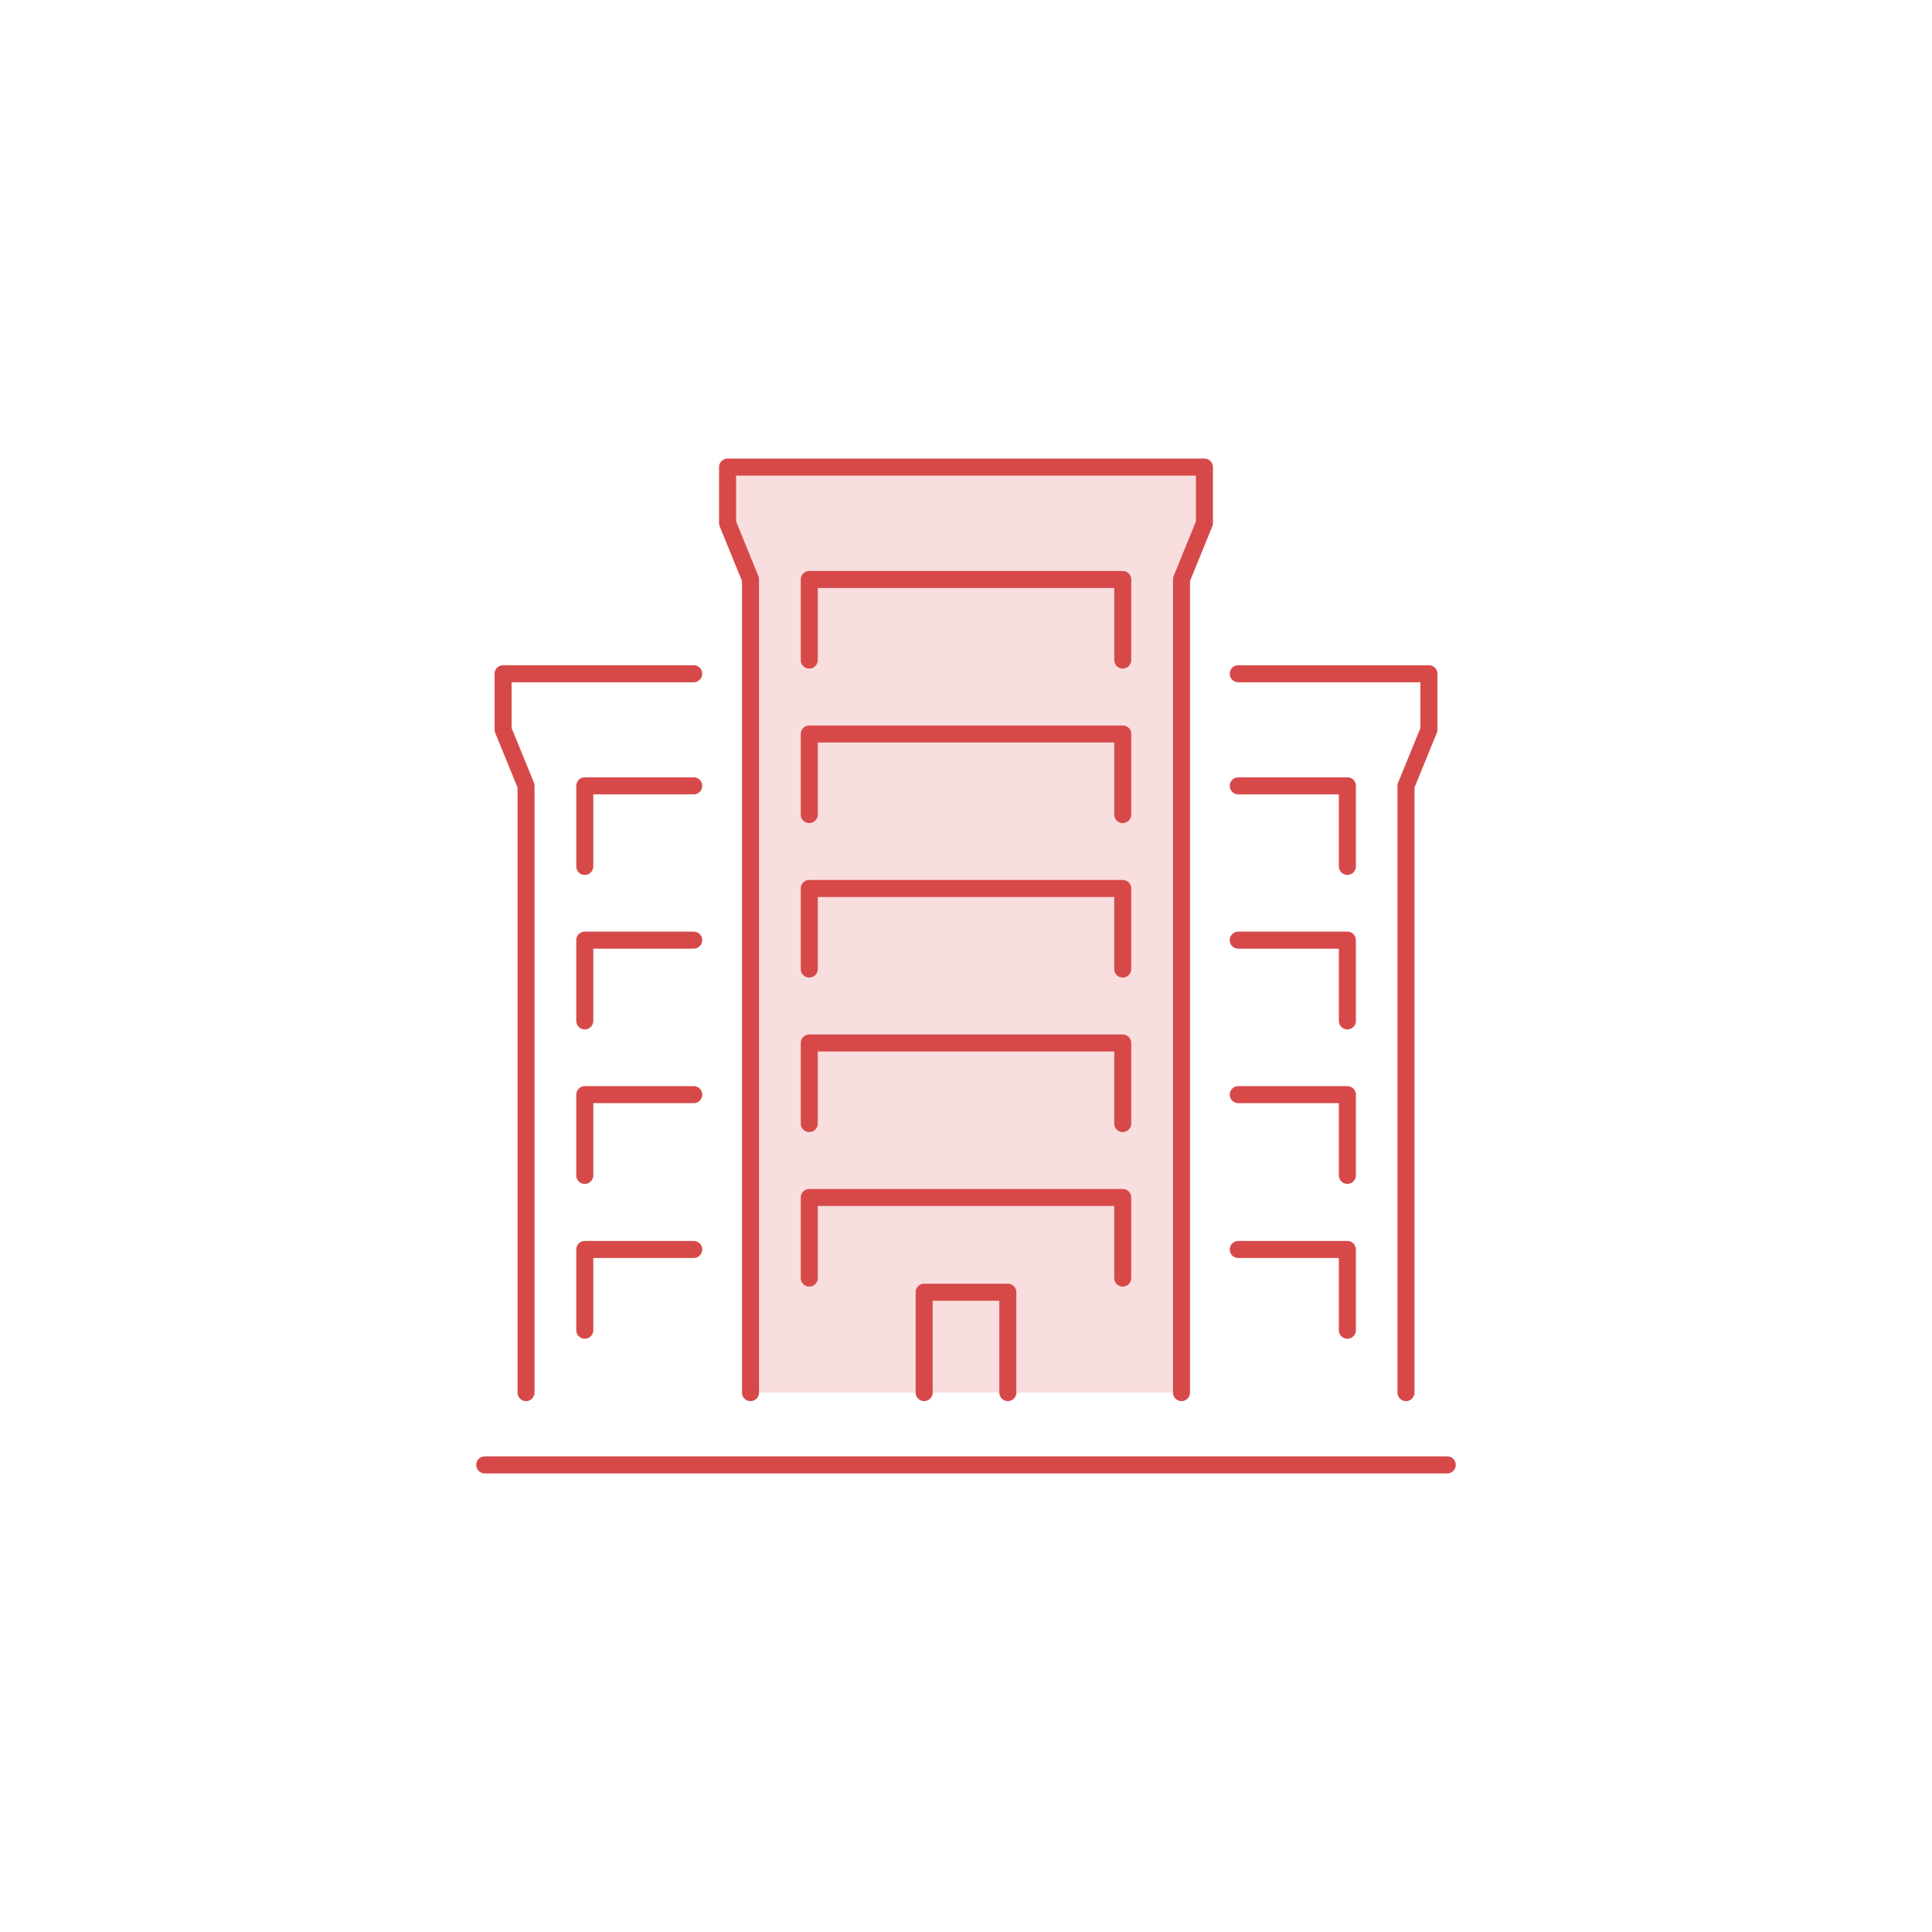
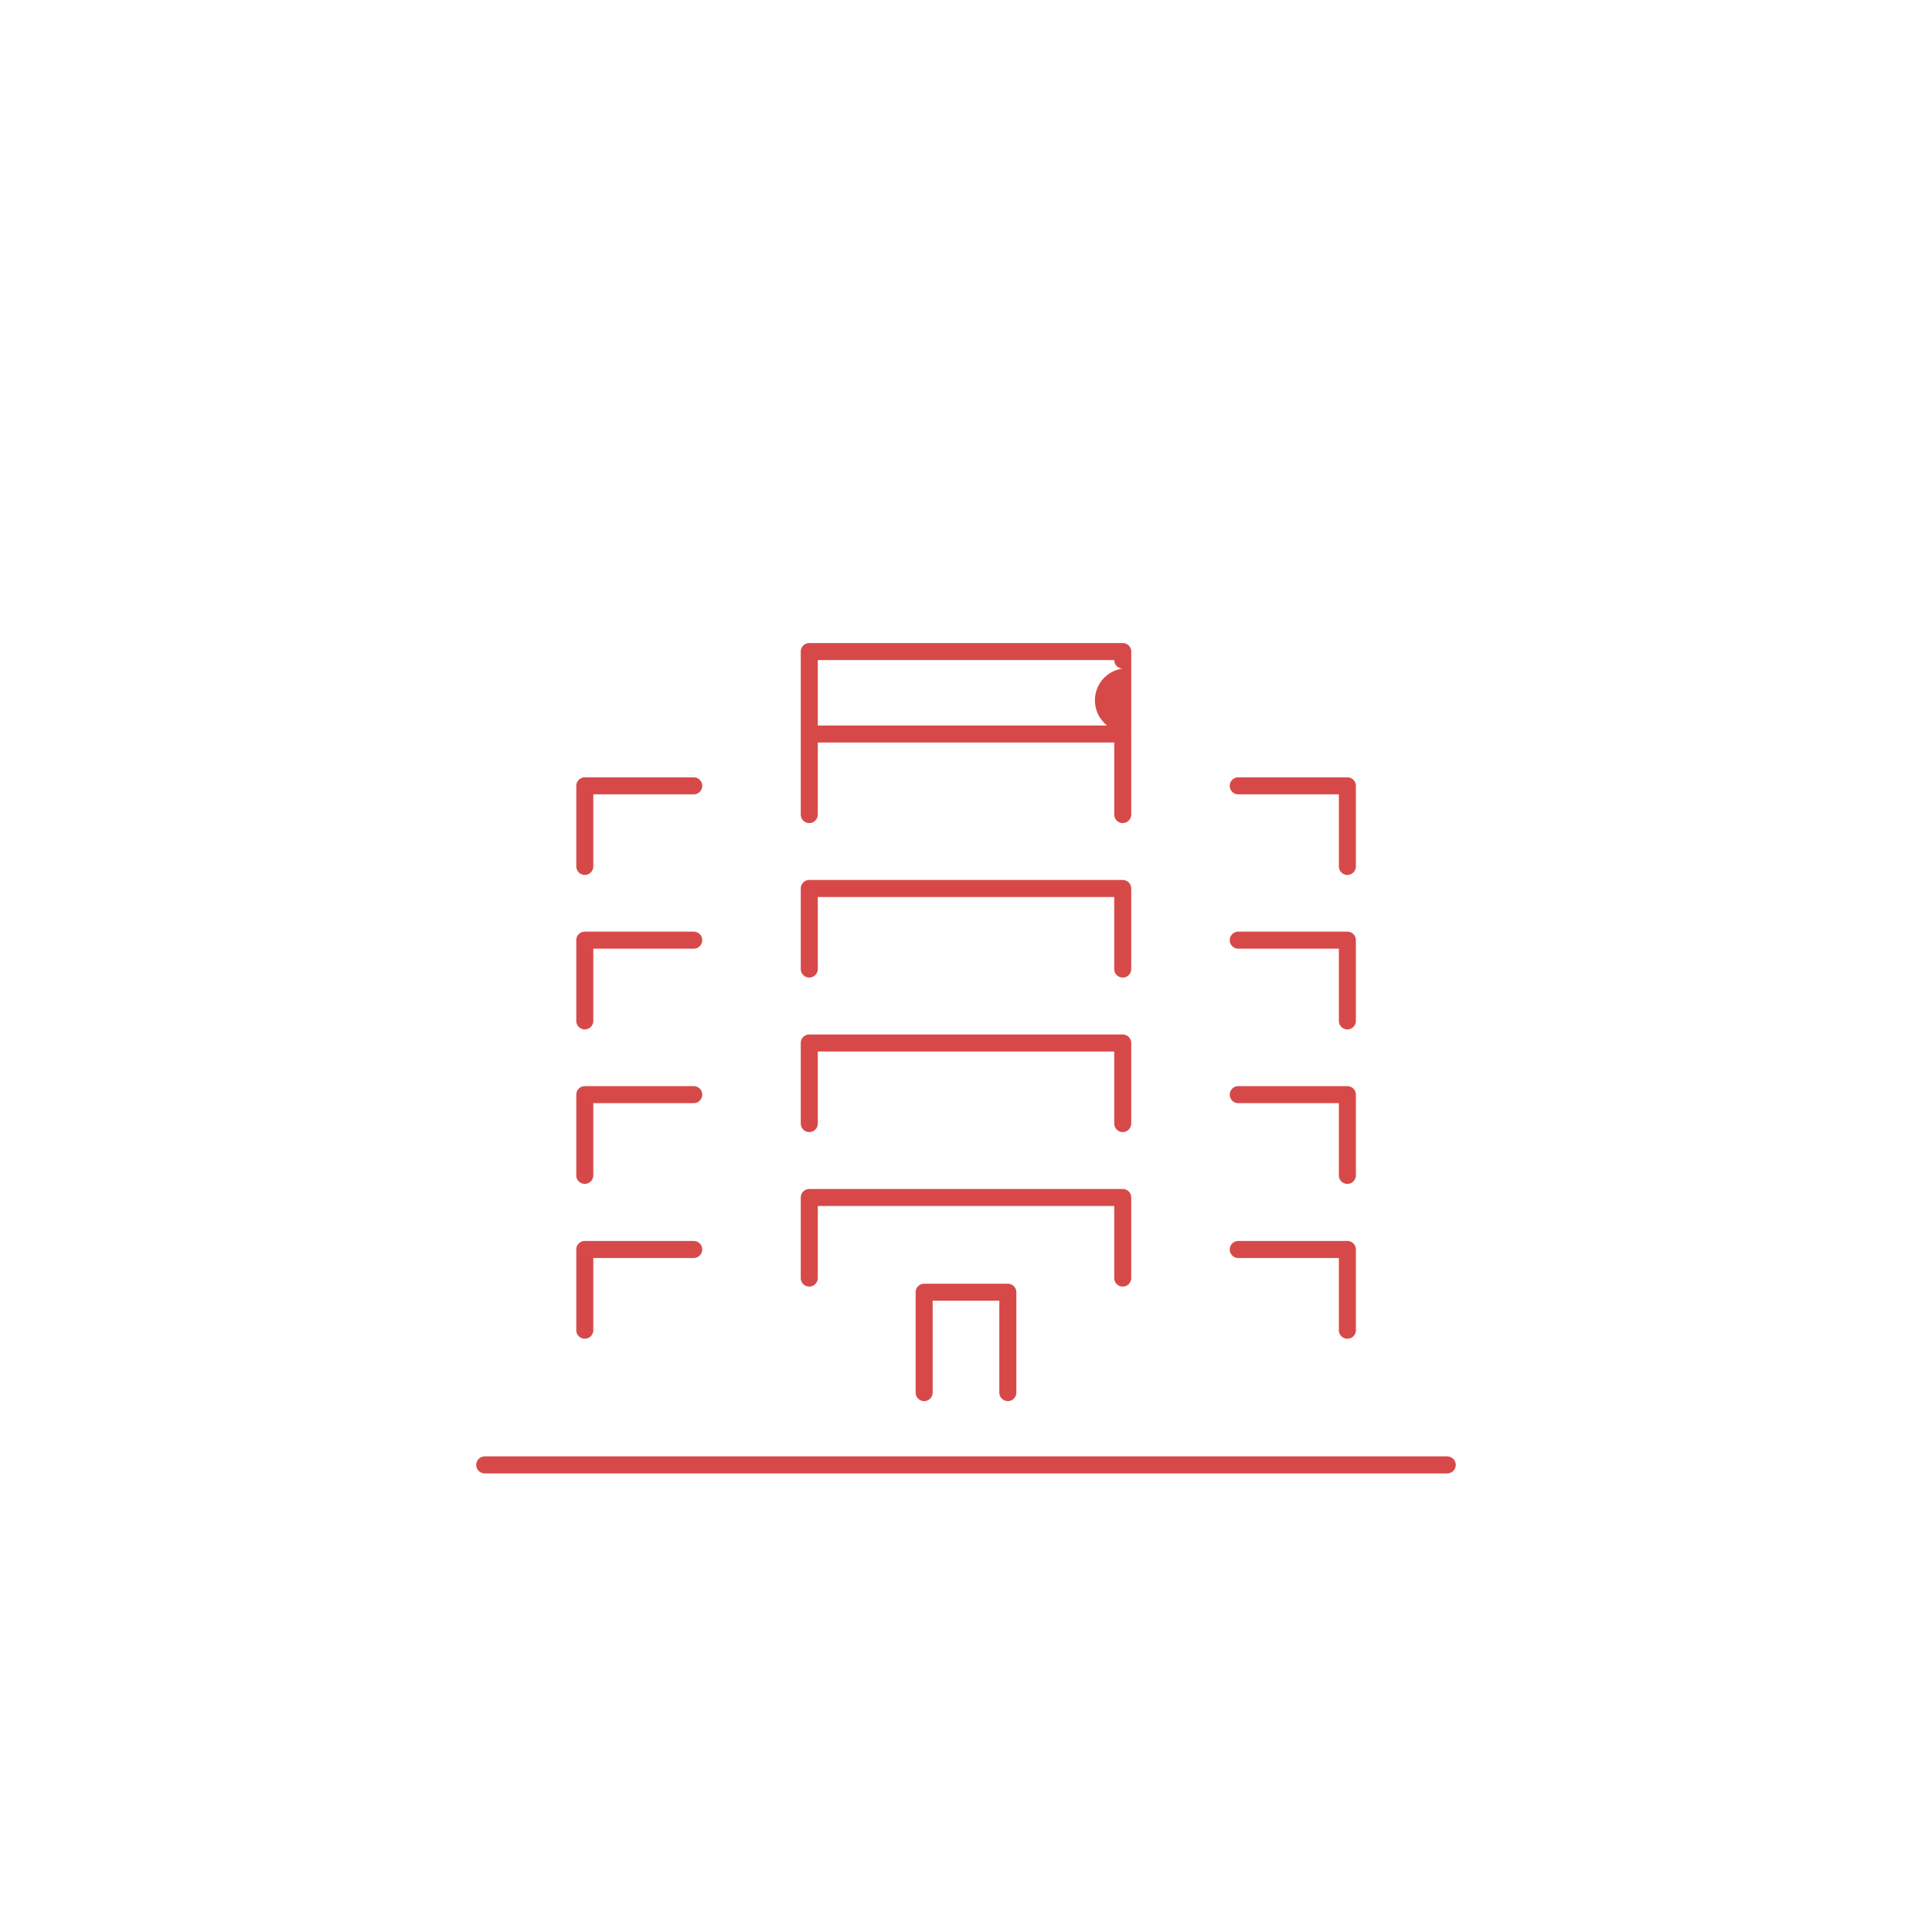
<svg xmlns="http://www.w3.org/2000/svg" id="Слой_1" data-name="Слой 1" viewBox="0 0 121.89 121.89">
  <defs>
    <style>.cls-1{fill:#f8dede;}.cls-2{fill:#d74949;}</style>
  </defs>
-   <polygon class="cls-1" points="47.349 36.55 45.902 33 45.902 29.469 75.988 29.469 75.988 33 74.647 36.29 74.541 87.859 47.349 87.859 47.349 36.55" />
-   <path class="cls-2" d="M88.704,88.396a.537.537,0,0,1-.537-.537v-38.28a.539.539,0,0,1,.04-.203l1.407-3.443V43.045H78.122a.537.537,0,0,1,0-1.074H90.151a.537.537,0,0,1,.537.537v3.53a.538.538,0,0,1-.04.203l-1.407,3.443V87.859A.537.537,0,0,1,88.704,88.396Zm-14.163,0a.537.537,0,0,1-.537-.537V36.55a.556.556,0,0,1,.039-.203l1.408-3.453V30.006H46.439v2.888l1.408,3.453a.556.556,0,0,1,.039.203V87.859a.537.537,0,1,1-1.074,0V36.656l-1.408-3.453A.556.556,0,0,1,45.365,33v-3.53a.537.537,0,0,1,.537-.537h30.086a.537.537,0,0,1,.537.537V33a.556.556,0,0,1-.039.203l-1.408,3.453V87.859A.537.537,0,0,1,74.54,88.396Zm-41.353,0a.537.537,0,0,1-.537-.537V49.684l-1.407-3.443a.538.538,0,0,1-.04-.203v-3.53A.537.537,0,0,1,31.74,41.97H43.767a.537.537,0,1,1,0,1.074h-11.49v2.888l1.407,3.443a.539.539,0,0,1,.04.203v38.28A.537.537,0,0,1,33.187,88.396Z" />
-   <path class="cls-2" d="M85.006,84.46a.537.537,0,0,1-.537-.537V79.367H78.122a.537.537,0,0,1,0-1.074h6.884a.537.537,0,0,1,.537.537v5.093A.537.537,0,0,1,85.006,84.46Zm-48.112,0a.537.537,0,0,1-.537-.537V78.83a.537.537,0,0,1,.537-.537H43.767a.537.537,0,1,1,0,1.074H37.431v4.556A.537.537,0,0,1,36.894,84.46Zm33.94-3.29a.537.537,0,0,1-.537-.537V76.087H51.594v4.546a.537.537,0,0,1-1.074,0V75.55a.537.537,0,0,1,.537-.537H70.833a.537.537,0,0,1,.537.537v5.083A.537.537,0,0,1,70.833,81.17ZM85.006,74.692a.537.537,0,0,1-.537-.537V69.599H78.122a.537.537,0,0,1,0-1.074h6.884a.537.537,0,0,1,.537.537v5.093A.537.537,0,0,1,85.006,74.692Zm-48.112,0a.537.537,0,0,1-.537-.537V69.062a.537.537,0,0,1,.537-.537H43.767a.537.537,0,0,1,0,1.074H37.431v4.556A.537.537,0,0,1,36.894,74.692Zm33.94-3.27a.537.537,0,0,1-.537-.537V66.34H51.594v4.545a.537.537,0,0,1-1.074,0v-5.082a.537.537,0,0,1,.537-.537H70.833a.537.537,0,0,1,.537.537v5.082A.537.537,0,0,1,70.833,71.421ZM85.006,64.945a.537.537,0,0,1-.537-.537V59.852H78.122a.537.537,0,1,1,0-1.074h6.884a.537.537,0,0,1,.537.537v5.093A.537.537,0,0,1,85.006,64.945Zm-48.112,0a.537.537,0,0,1-.537-.537V59.315a.537.537,0,0,1,.537-.537H43.767a.537.537,0,1,1,0,1.074H37.431v4.556A.537.537,0,0,1,36.894,64.945Zm33.94-3.27a.537.537,0,0,1-.537-.537V56.592H51.594v4.545a.537.537,0,1,1-1.074,0v-5.082a.537.537,0,0,1,.537-.537H70.833a.537.537,0,0,1,.537.537v5.082A.537.537,0,0,1,70.833,61.675Zm14.173-6.477a.537.537,0,0,1-.537-.537V50.116H78.122a.537.537,0,0,1,0-1.074h6.884a.537.537,0,0,1,.537.537v5.082A.537.537,0,0,1,85.006,55.198Zm-48.112,0a.537.537,0,0,1-.537-.537v-5.082a.537.537,0,0,1,.537-.537H43.767a.537.537,0,0,1,0,1.074H37.431v4.545A.537.537,0,0,1,36.894,55.198Zm33.94-3.27a.537.537,0,0,1-.537-.537V46.845H51.594V51.39a.537.537,0,0,1-1.074,0V46.308a.537.537,0,0,1,.537-.537H70.833a.537.537,0,0,1,.537.537V51.39A.537.537,0,0,1,70.833,51.927Zm0-9.747a.537.537,0,0,1-.537-.537V37.098H51.594v4.545a.537.537,0,1,1-1.074,0v-5.082a.537.537,0,0,1,.537-.537H70.833a.537.537,0,0,1,.537.537v5.082A.537.537,0,0,1,70.833,42.18Z" />
+   <path class="cls-2" d="M85.006,84.46a.537.537,0,0,1-.537-.537V79.367H78.122a.537.537,0,0,1,0-1.074h6.884a.537.537,0,0,1,.537.537v5.093A.537.537,0,0,1,85.006,84.46Zm-48.112,0a.537.537,0,0,1-.537-.537V78.83a.537.537,0,0,1,.537-.537H43.767a.537.537,0,1,1,0,1.074H37.431v4.556A.537.537,0,0,1,36.894,84.46Zm33.94-3.29a.537.537,0,0,1-.537-.537V76.087H51.594v4.546a.537.537,0,0,1-1.074,0V75.55a.537.537,0,0,1,.537-.537H70.833a.537.537,0,0,1,.537.537v5.083A.537.537,0,0,1,70.833,81.17ZM85.006,74.692a.537.537,0,0,1-.537-.537V69.599H78.122a.537.537,0,0,1,0-1.074h6.884a.537.537,0,0,1,.537.537v5.093A.537.537,0,0,1,85.006,74.692Zm-48.112,0a.537.537,0,0,1-.537-.537V69.062a.537.537,0,0,1,.537-.537H43.767a.537.537,0,0,1,0,1.074H37.431v4.556A.537.537,0,0,1,36.894,74.692Zm33.94-3.27a.537.537,0,0,1-.537-.537V66.34H51.594v4.545a.537.537,0,0,1-1.074,0v-5.082a.537.537,0,0,1,.537-.537H70.833a.537.537,0,0,1,.537.537v5.082A.537.537,0,0,1,70.833,71.421ZM85.006,64.945a.537.537,0,0,1-.537-.537V59.852H78.122a.537.537,0,1,1,0-1.074h6.884a.537.537,0,0,1,.537.537v5.093A.537.537,0,0,1,85.006,64.945Zm-48.112,0a.537.537,0,0,1-.537-.537V59.315a.537.537,0,0,1,.537-.537H43.767a.537.537,0,1,1,0,1.074H37.431v4.556A.537.537,0,0,1,36.894,64.945Zm33.94-3.27a.537.537,0,0,1-.537-.537V56.592H51.594v4.545a.537.537,0,1,1-1.074,0v-5.082a.537.537,0,0,1,.537-.537H70.833a.537.537,0,0,1,.537.537v5.082A.537.537,0,0,1,70.833,61.675Zm14.173-6.477a.537.537,0,0,1-.537-.537V50.116H78.122a.537.537,0,0,1,0-1.074h6.884a.537.537,0,0,1,.537.537v5.082A.537.537,0,0,1,85.006,55.198Zm-48.112,0a.537.537,0,0,1-.537-.537v-5.082a.537.537,0,0,1,.537-.537H43.767a.537.537,0,0,1,0,1.074H37.431v4.545A.537.537,0,0,1,36.894,55.198Zm33.94-3.27a.537.537,0,0,1-.537-.537V46.845H51.594V51.39a.537.537,0,0,1-1.074,0V46.308a.537.537,0,0,1,.537-.537H70.833a.537.537,0,0,1,.537.537V51.39A.537.537,0,0,1,70.833,51.927Zm0-9.747a.537.537,0,0,1-.537-.537H51.594v4.545a.537.537,0,1,1-1.074,0v-5.082a.537.537,0,0,1,.537-.537H70.833a.537.537,0,0,1,.537.537v5.082A.537.537,0,0,1,70.833,42.18Z" />
  <path class="cls-2" d="M63.584,88.396a.537.537,0,0,1-.537-.537V82.064h-4.205V87.859a.537.537,0,0,1-1.074,0V81.527a.537.537,0,0,1,.537-.537h5.279a.537.537,0,0,1,.537.537v6.332A.537.537,0,0,1,63.584,88.396Z" />
  <path class="cls-2" d="M91.307,92.958H30.582a.537.537,0,0,1,0-1.074H91.307a.537.537,0,0,1,0,1.074Z" />
</svg>